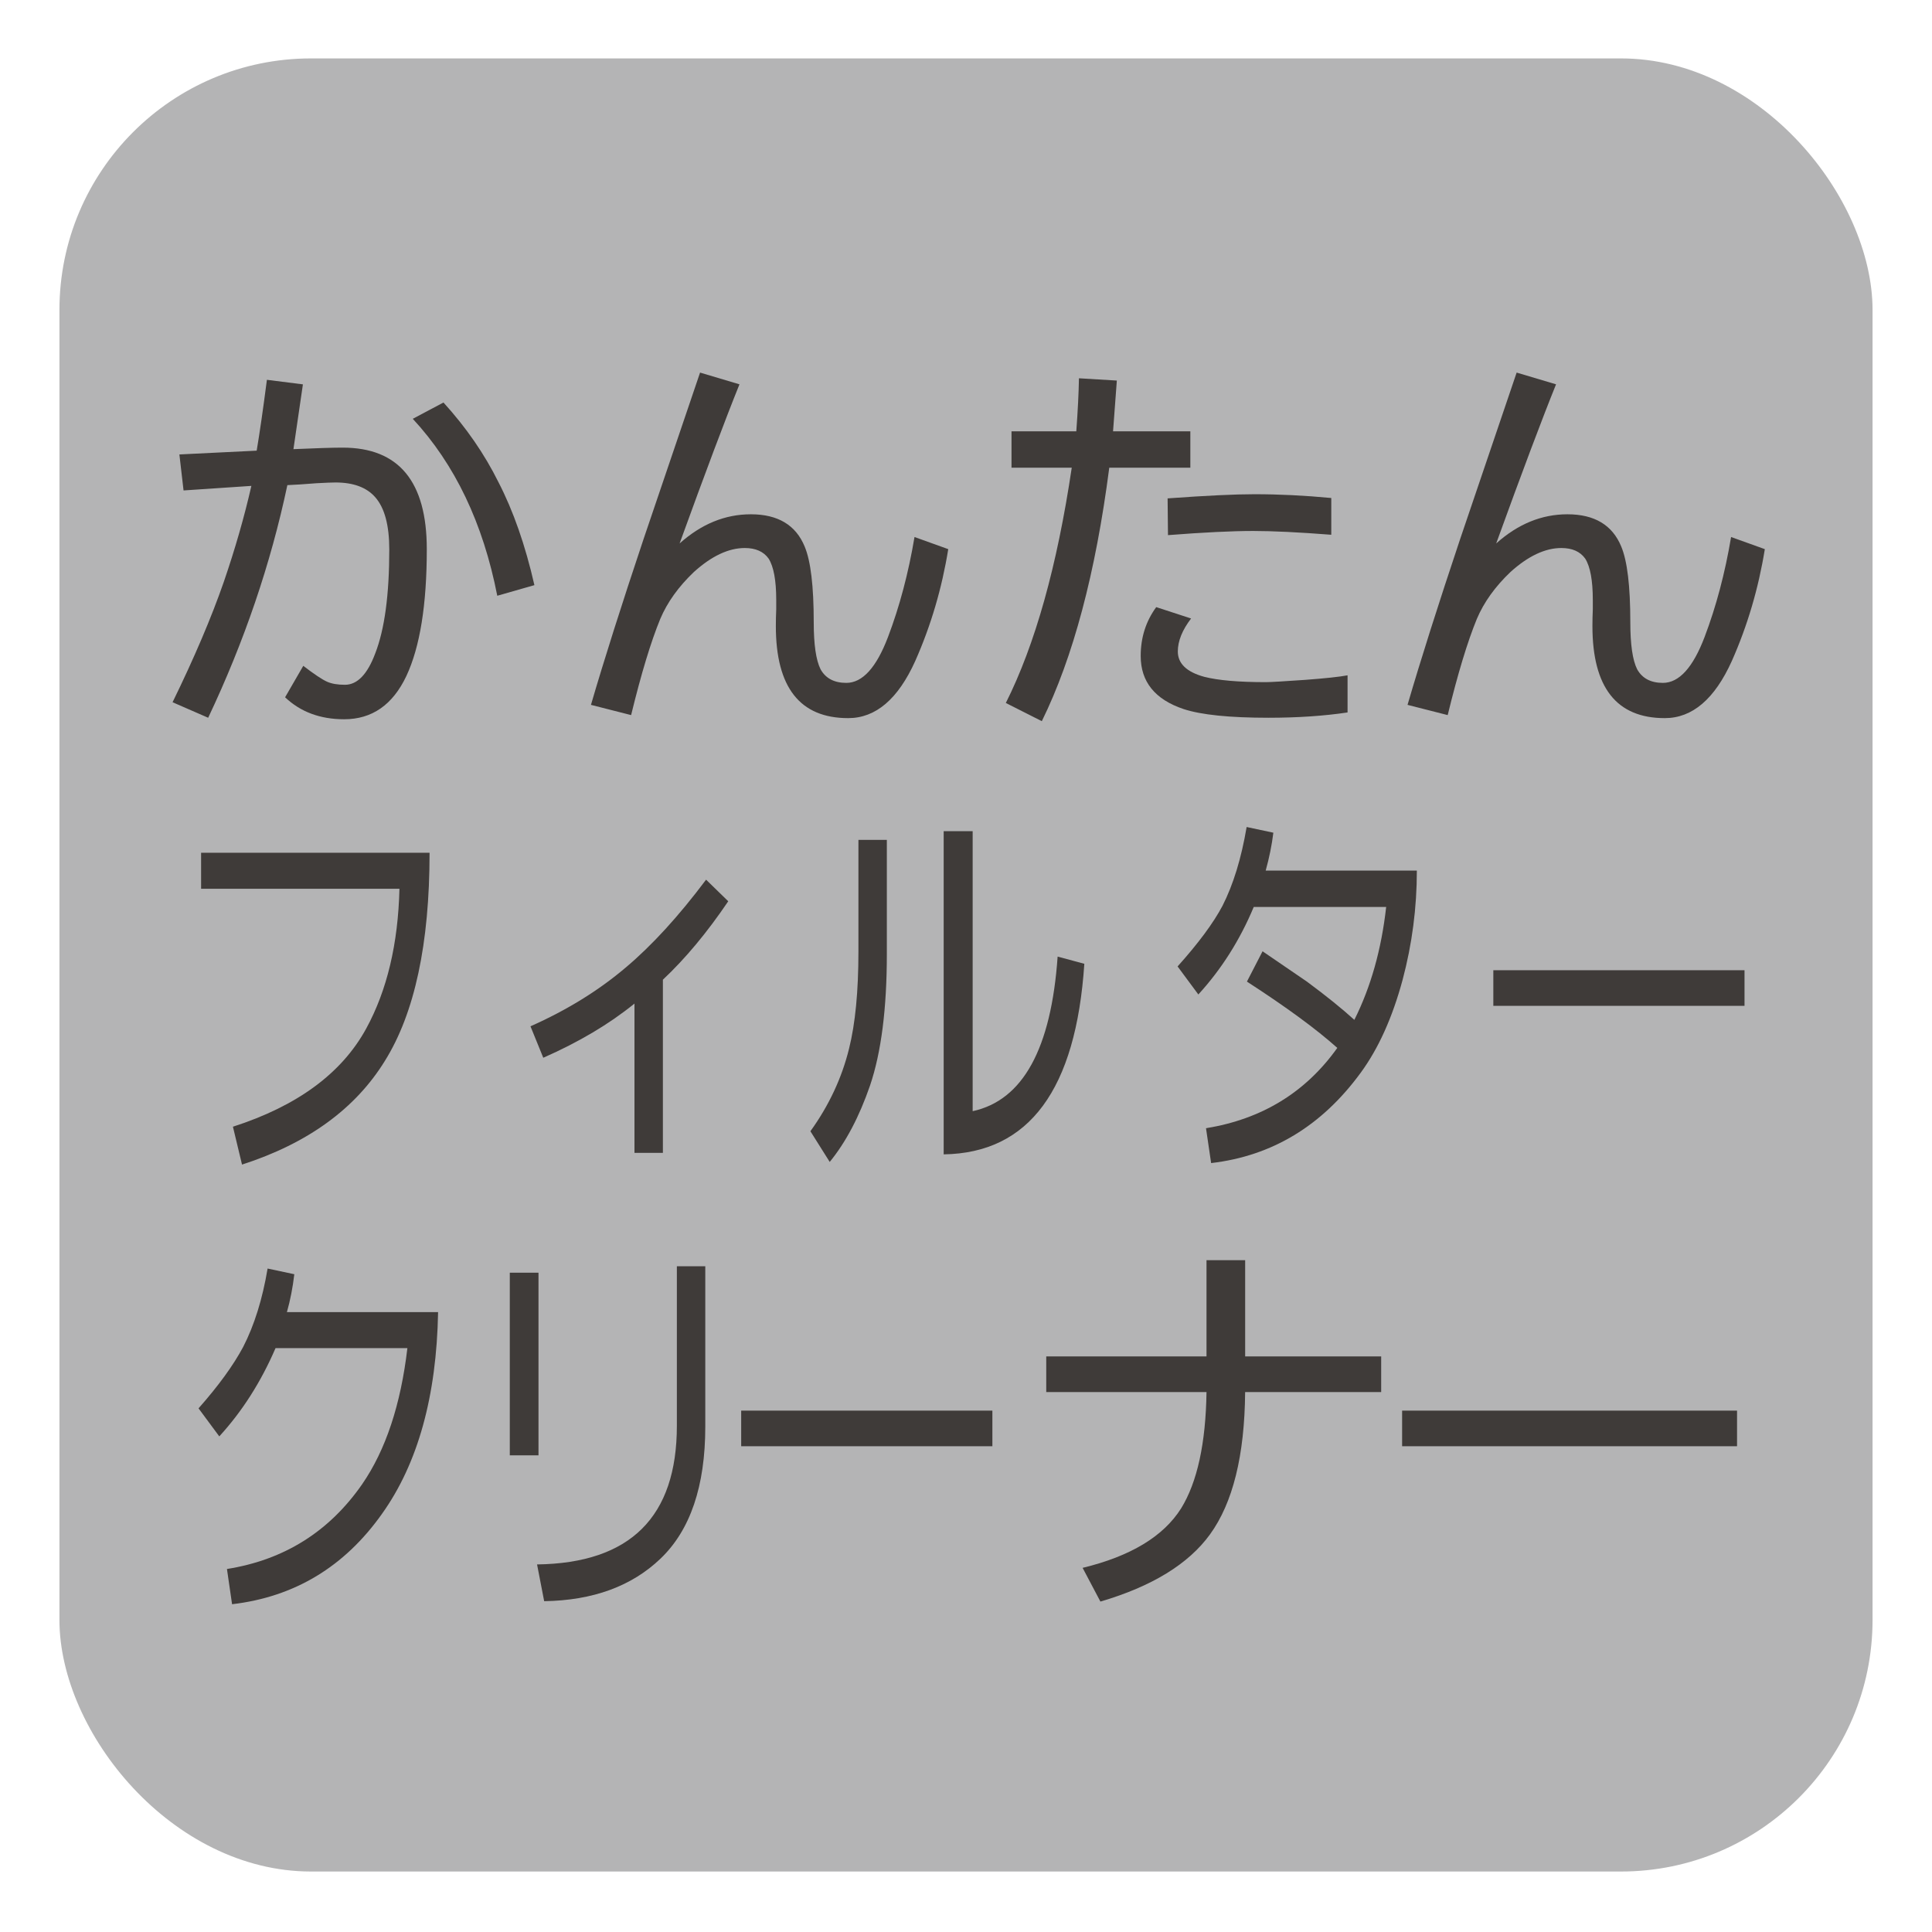
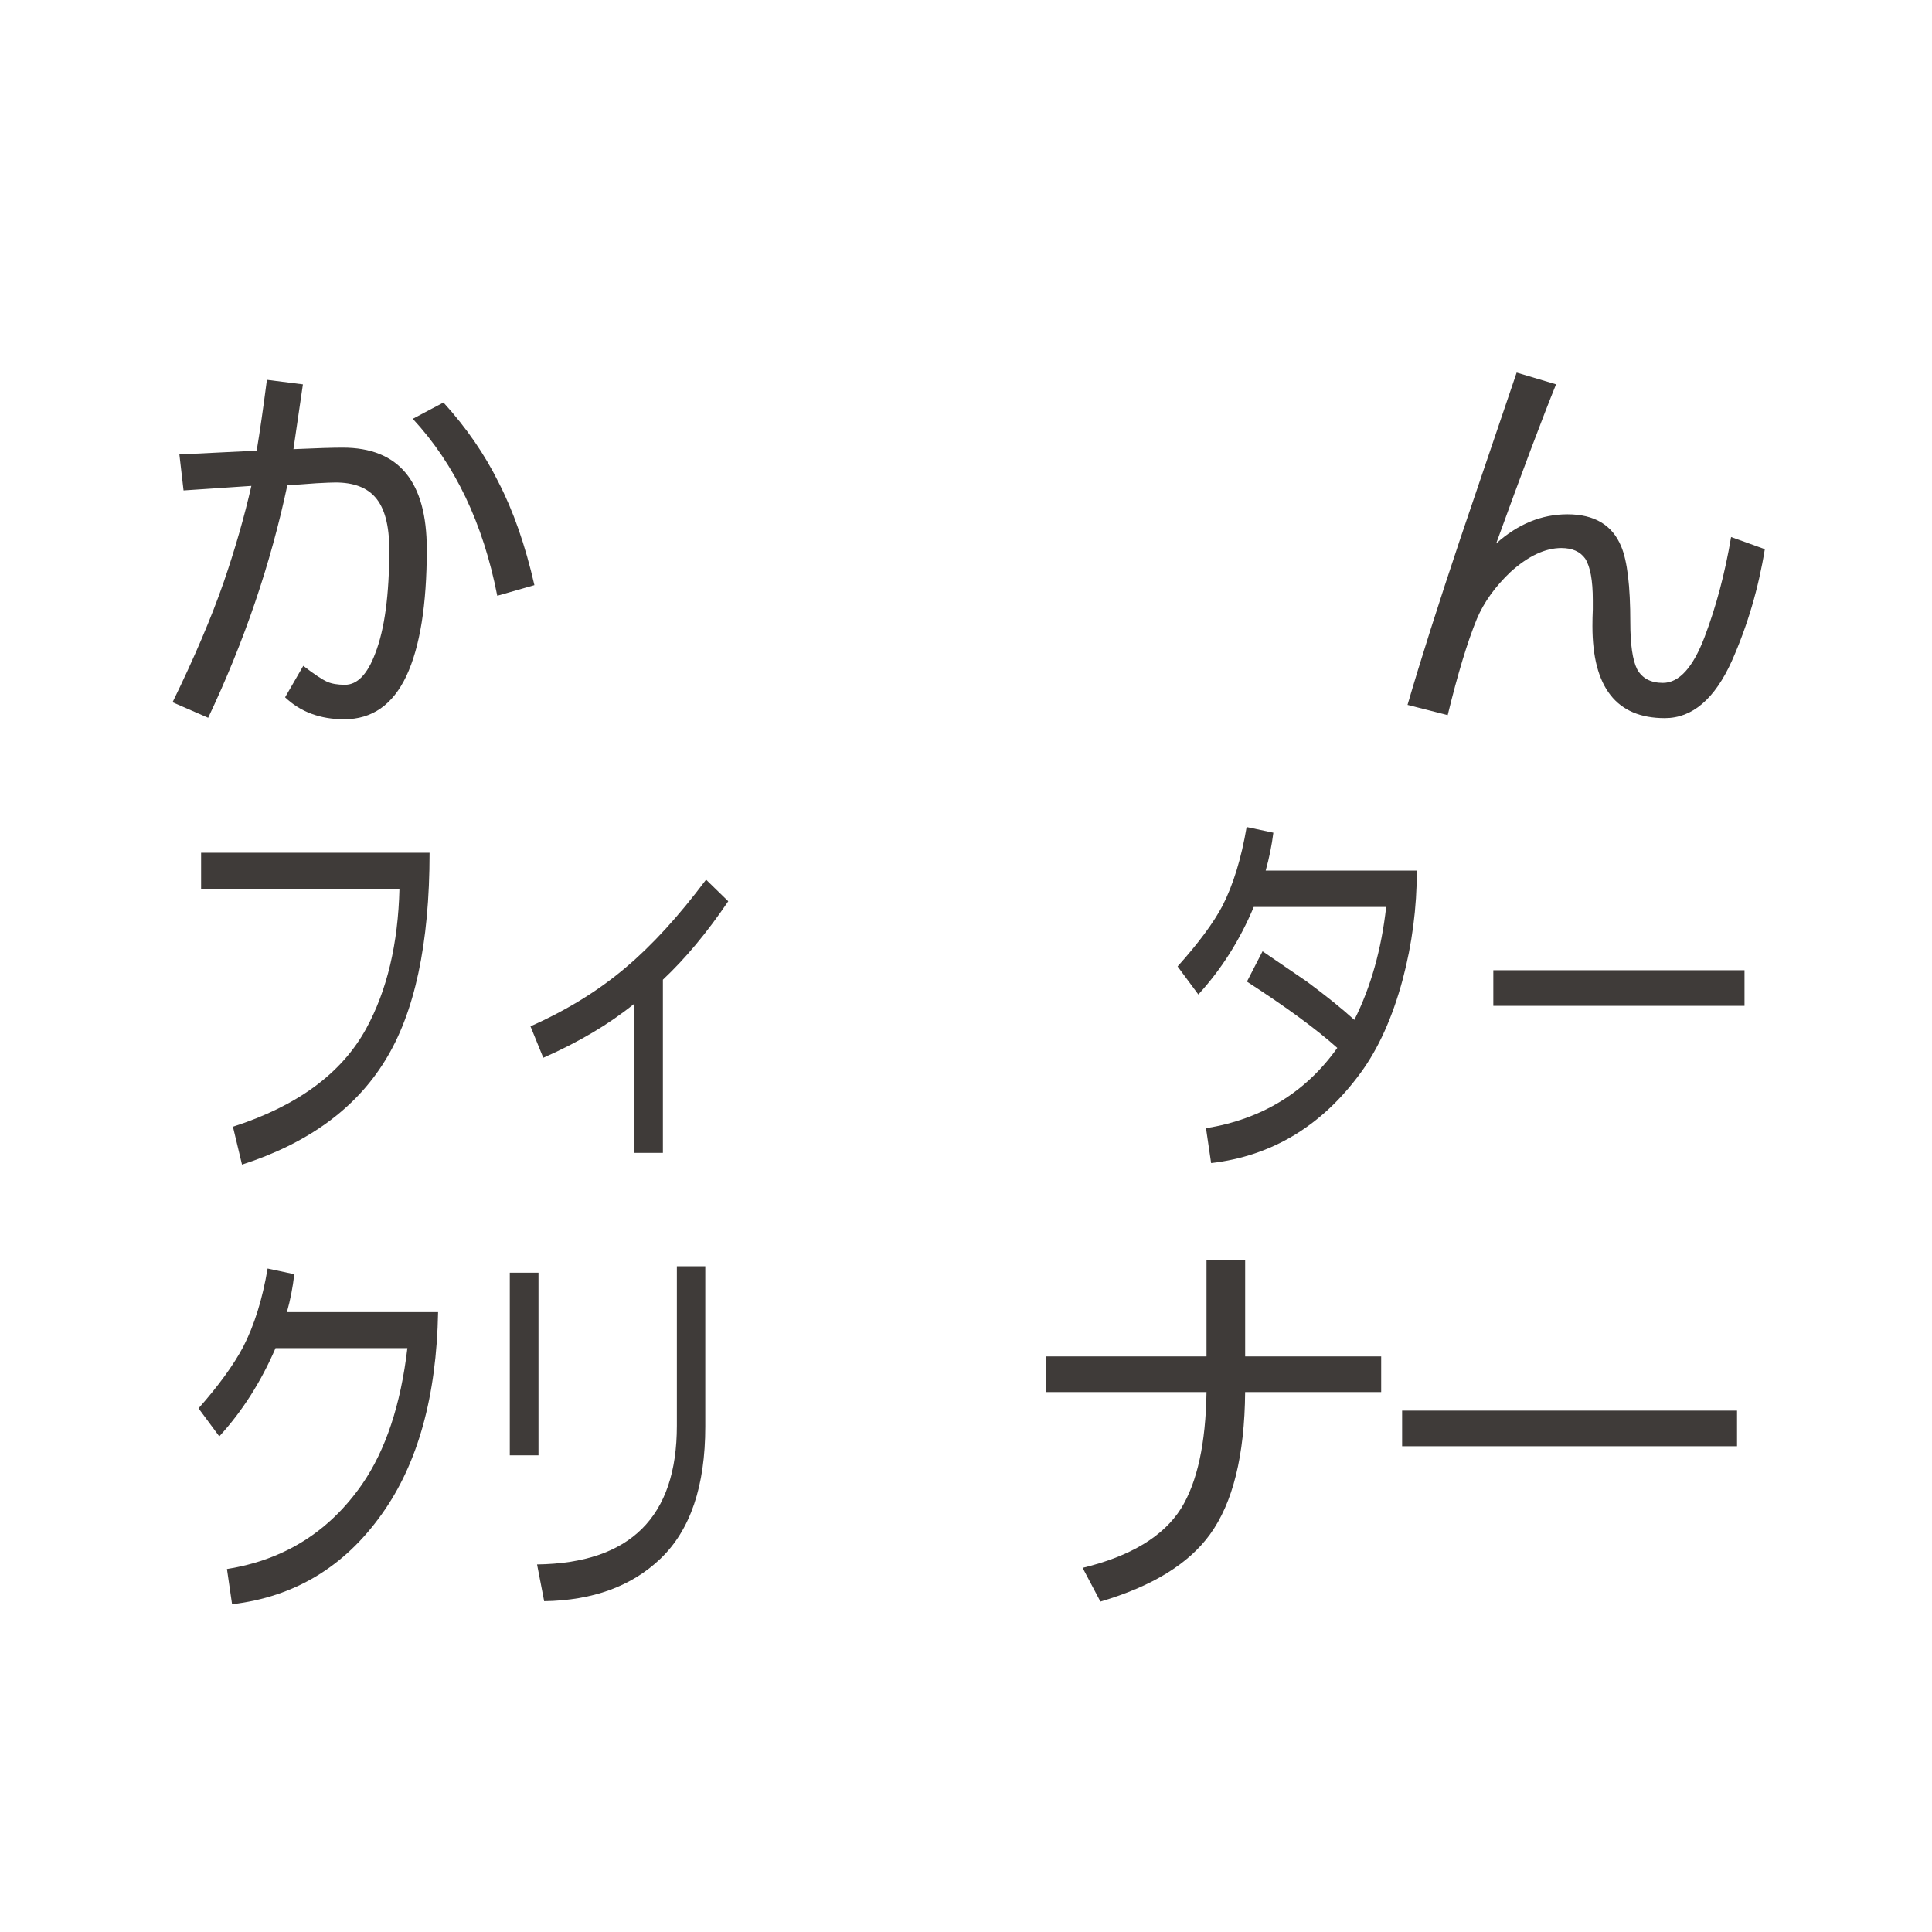
<svg xmlns="http://www.w3.org/2000/svg" id="_レイヤー_1" data-name="レイヤー 1" width="65mm" height="65mm" viewBox="0 0 184.252 184.252">
  <defs>
    <style>
      .cls-1 {
        fill: none;
      }

      .cls-2 {
        fill: #3f3b39;
      }

      .cls-3 {
        fill: #b4b4b5;
      }
    </style>
  </defs>
-   <rect class="cls-3" x="5.669" y="5.571" width="172.913" height="172.913" rx="23.991" ry="23.991" />
  <rect id="_スライス_" data-name="&amp;lt;スライス&amp;gt;" class="cls-1" width="184.252" height="184.252" />
  <g>
    <path class="cls-2" d="M40.703,52.372c0,5.3-.65,9.334-1.951,12.104-1.301,2.746-3.276,4.119-5.926,4.119-2.289,0-4.168-.699-5.637-2.096l1.734-2.999c1.035.795,1.794,1.301,2.276,1.518.434.192.999.289,1.698.289,1.18,0,2.144-1,2.891-2.999.891-2.288,1.337-5.589,1.337-9.9,0-2.312-.446-3.975-1.337-4.986-.819-.939-2.084-1.409-3.794-1.409-.313,0-.916.024-1.807.072-1.205.097-2.132.156-2.782.181-1.59,7.516-4.107,14.911-7.552,22.186l-3.396-1.481c2.071-4.239,3.697-8.058,4.878-11.454,1.084-3.155,1.963-6.215,2.638-9.178l-6.468.434-.397-3.433,7.371-.361c.289-1.71.614-3.963.976-6.757l3.433.434c-.193,1.349-.494,3.409-.903,6.179,2.191-.097,3.758-.145,4.697-.145,5.348,0,8.021,3.228,8.021,9.684ZM50.965,55.804l-3.541,1.012c-1.35-6.913-4.035-12.538-8.058-16.875l2.927-1.554c2.168,2.385,3.914,4.915,5.239,7.588,1.421,2.746,2.565,6.022,3.433,9.828Z" />
-     <path class="cls-2" d="M90.433,52.372c-.603,3.733-1.65,7.287-3.144,10.659-1.639,3.637-3.771,5.456-6.396,5.456-4.602,0-6.901-2.927-6.901-8.78,0-.53.012-1.06.036-1.59v-.903c0-1.854-.241-3.168-.723-3.938-.482-.675-1.241-1.012-2.276-1.012-1.542,0-3.156.759-4.842,2.276-1.47,1.397-2.542,2.891-3.216,4.48-.892,2.168-1.819,5.228-2.782,9.178l-3.83-.976c1.252-4.288,2.927-9.563,5.022-15.826l5.384-15.863,3.758,1.12c-1.325,3.276-3.229,8.335-5.709,15.176,2.071-1.854,4.336-2.782,6.793-2.782,2.577,0,4.287,1.023,5.131,3.071.578,1.373.867,3.782.867,7.227,0,2.12.217,3.613.65,4.48.481.867,1.301,1.301,2.457,1.301,1.541,0,2.866-1.457,3.975-4.372,1.107-2.915,1.951-6.095,2.529-9.539l3.216,1.156Z" />
-     <path class="cls-2" d="M113.521,44.603h-7.732c-1.301,10.045-3.445,18.103-6.432,24.173l-3.433-1.734c2.794-5.564,4.89-13.044,6.287-22.438h-5.745v-3.469h6.179c.145-1.976.229-3.662.253-5.059l3.613.217c-.145,2.023-.266,3.638-.361,4.842h7.371v3.469ZM128.516,67.945c-2.265.337-4.782.506-7.552.506-3.71,0-6.408-.277-8.094-.831-2.723-.916-4.083-2.602-4.083-5.059,0-1.759.493-3.312,1.481-4.661l3.324,1.084c-.844,1.108-1.265,2.156-1.265,3.144,0,1.156.843,1.963,2.529,2.421,1.324.337,3.275.506,5.854.506.434,0,1.686-.072,3.758-.217,1.927-.145,3.275-.289,4.047-.434v3.541ZM126.962,50.999c-3.107-.241-5.589-.361-7.443-.361-2.023,0-4.733.133-8.13.397l-.036-3.505c3.661-.265,6.419-.397,8.274-.397,2.36,0,4.806.12,7.335.361v3.505Z" />
    <path class="cls-2" d="M168.309,52.372c-.603,3.733-1.65,7.287-3.144,10.659-1.639,3.637-3.771,5.456-6.396,5.456-4.602,0-6.901-2.927-6.901-8.78,0-.53.012-1.06.036-1.59v-.903c0-1.854-.241-3.168-.723-3.938-.482-.675-1.241-1.012-2.276-1.012-1.542,0-3.156.759-4.842,2.276-1.47,1.397-2.542,2.891-3.216,4.48-.892,2.168-1.819,5.228-2.782,9.178l-3.83-.976c1.252-4.288,2.927-9.563,5.022-15.826l5.384-15.863,3.758,1.12c-1.325,3.276-3.229,8.335-5.709,15.176,2.071-1.854,4.336-2.782,6.793-2.782,2.577,0,4.287,1.023,5.131,3.071.578,1.373.867,3.782.867,7.227,0,2.12.217,3.613.65,4.48.481.867,1.301,1.301,2.457,1.301,1.541,0,2.866-1.457,3.975-4.372,1.107-2.915,1.951-6.095,2.529-9.539l3.216,1.156Z" />
    <path class="cls-2" d="M40.967,81.328c0,8.672-1.419,15.284-4.255,19.837-2.818,4.577-7.362,7.877-13.631,9.9l-.867-3.613c6.143-1.975,10.379-5.095,12.71-9.358,1.987-3.637,3.044-8.081,3.171-13.333h-18.916v-3.433h21.788Z" />
    <path class="cls-2" d="M69.452,85.953c-2.023,2.987-4.102,5.48-6.233,7.479v16.513h-2.71v-14.236c-2.402,1.951-5.303,3.674-8.698,5.167l-1.22-2.999c3.469-1.541,6.494-3.408,9.078-5.601,2.493-2.096,5.05-4.89,7.669-8.383l2.114,2.06Z" />
-     <path class="cls-2" d="M84.577,90.975c0,5.203-.533,9.383-1.599,12.538-1.03,2.987-2.312,5.42-3.849,7.299l-1.842-2.927c1.77-2.457,2.998-5.082,3.686-7.877.596-2.385.894-5.468.894-9.25v-10.659h2.71v10.876ZM103.411,91.915c-.795,11.996-5.267,18.054-13.414,18.175v-30.821h2.765v26.702c4.787-1.035,7.488-5.949,8.103-14.742l2.547.687Z" />
    <path class="cls-2" d="M135.123,83.026c0,3.541-.452,7.01-1.355,10.406-.976,3.613-2.312,6.576-4.011,8.889-3.703,5.059-8.455,7.925-14.254,8.6l-.488-3.324c5.329-.867,9.503-3.42,12.521-7.66-1.988-1.782-4.86-3.89-8.618-6.323l1.49-2.891c1.807,1.229,3.216,2.192,4.229,2.891,1.824,1.35,3.333,2.565,4.525,3.649,1.571-3.131,2.583-6.721,3.035-10.768h-12.629c-1.318,3.156-3.08,5.938-5.284,8.347l-1.979-2.674c1.987-2.216,3.415-4.143,4.282-5.781,1.029-2.023,1.797-4.528,2.303-7.516l2.548.542c-.145,1.181-.389,2.385-.731,3.613h14.417Z" />
    <path class="cls-2" d="M166.372,95.925h-23.956v-3.396h23.956v3.396Z" />
    <path class="cls-2" d="M41.78,125.134c-.146,8.021-1.925,14.43-5.339,19.223-3.577,5.059-8.347,7.937-14.309,8.636l-.488-3.36c5.456-.867,9.756-3.564,12.899-8.094,2.24-3.252,3.677-7.575,4.309-12.972h-12.574c-1.391,3.229-3.18,6.034-5.365,8.419l-1.979-2.674c1.897-2.144,3.315-4.095,4.255-5.854,1.065-2.071,1.843-4.564,2.331-7.479l2.547.542c-.145,1.253-.379,2.457-.705,3.613h14.418Z" />
    <path class="cls-2" d="M51.355,138.792h-2.737v-17.416h2.737v17.416ZM67.262,136.046c0,5.686-1.428,9.889-4.282,12.61-2.746,2.625-6.44,3.975-11.083,4.047l-.678-3.505c8.889-.12,13.333-4.528,13.333-13.225v-15.212h2.71v15.284Z" />
-     <path class="cls-2" d="M94.642,137.925h-23.956v-3.396h23.956v3.396Z" />
    <path class="cls-2" d="M131.719,132.758h-12.972c-.049,6.047-1.169,10.575-3.36,13.586-2.048,2.818-5.528,4.95-10.442,6.396l-1.698-3.216c4.576-1.107,7.708-2.999,9.395-5.673,1.541-2.505,2.349-6.202,2.421-11.093h-15.284v-3.396h15.284v-9.178h3.686v9.178h12.972v3.396Z" />
-     <path class="cls-2" d="M165.659,137.925h-31.941v-3.396h31.941v3.396Z" />
+     <path class="cls-2" d="M165.659,137.925h-31.941v-3.396h31.941Z" />
  </g>
</svg>